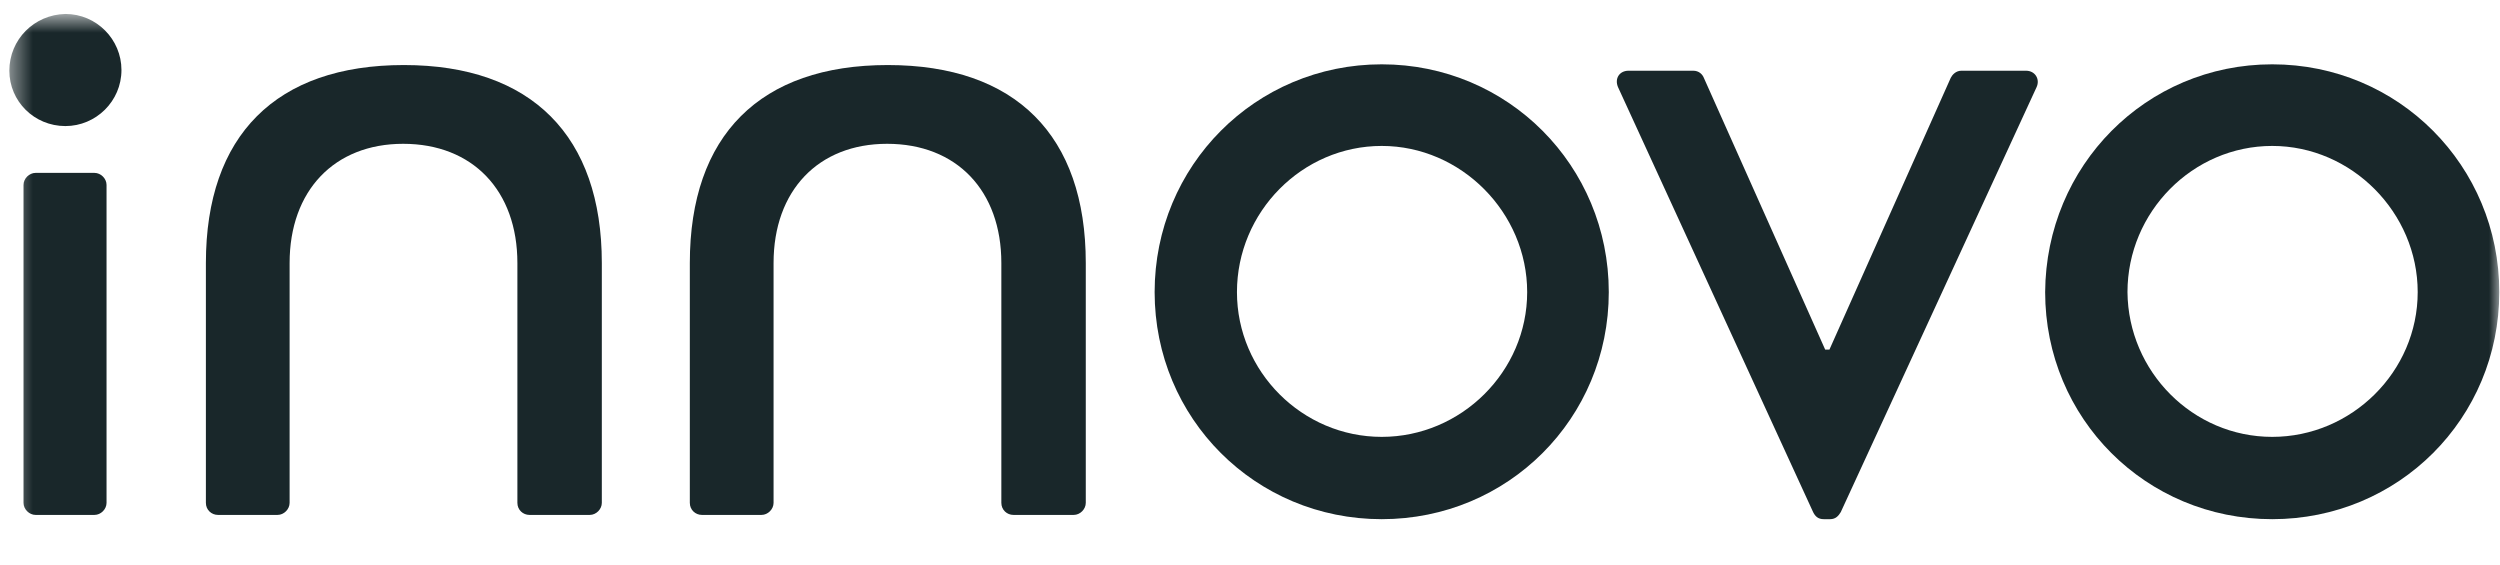
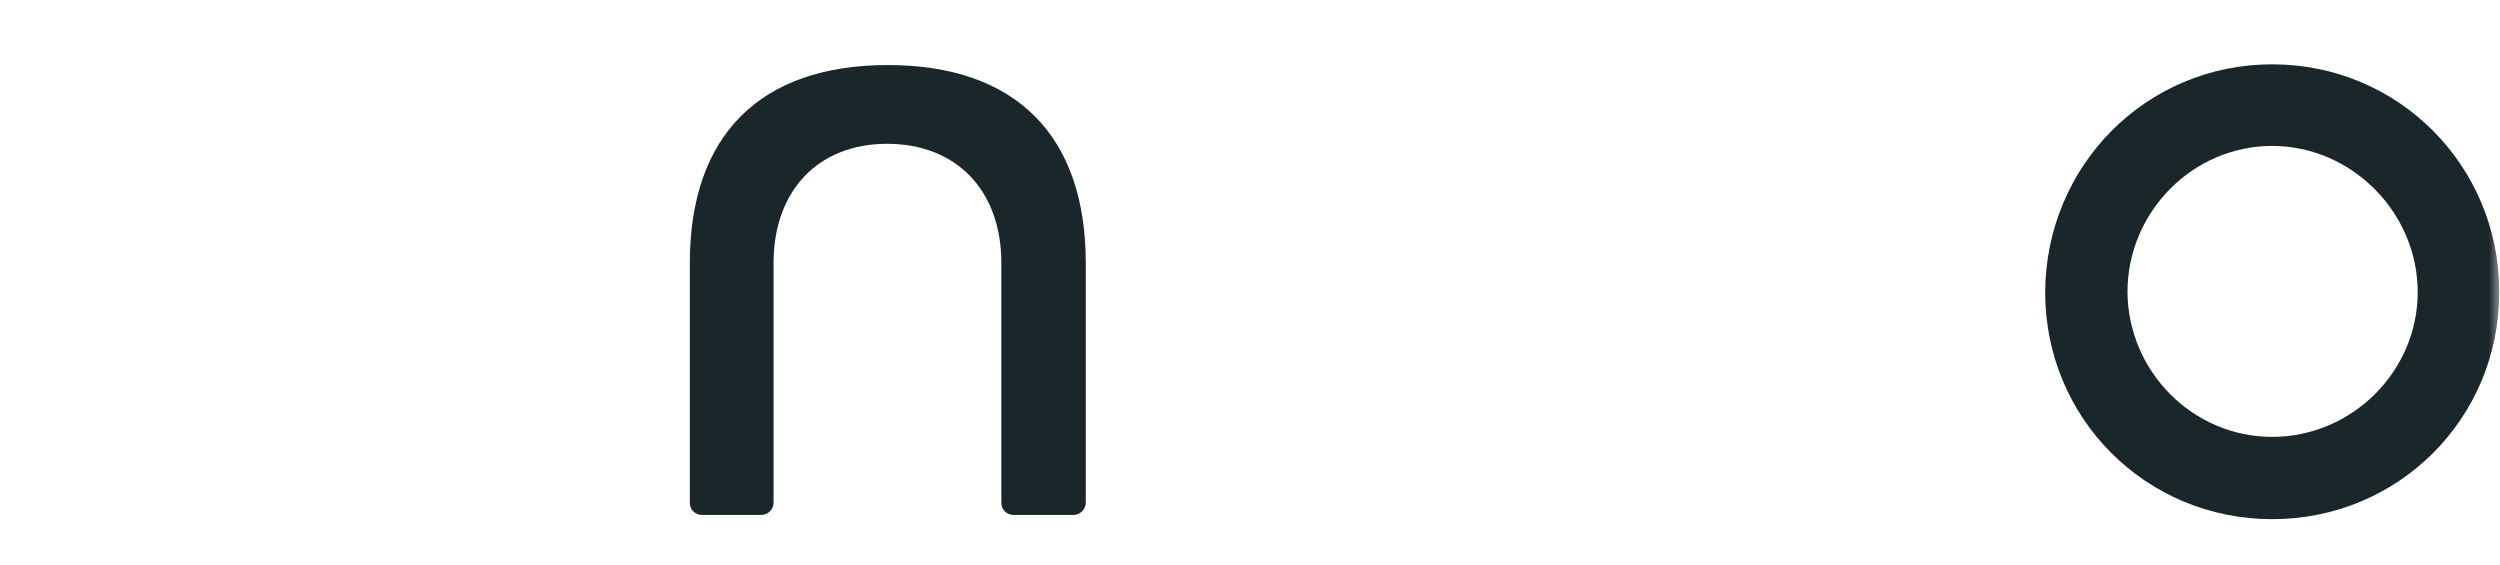
<svg xmlns="http://www.w3.org/2000/svg" width="115" height="26" viewBox="0 0 115 26" fill="none">
  <mask id="mask0_1_2098" style="mask-type:luminance" maskUnits="userSpaceOnUse" x="0" y="0" width="115" height="26">
    <path d="M115 0.674H0.43V25.498H115V0.674Z" fill="white" />
  </mask>
  <g mask="url(#mask0_1_2098)">
-     <path d="M63.559 2.959C69.369 2.959 74.004 7.627 74.004 13.437C74.004 19.247 69.369 23.882 63.559 23.882C57.748 23.882 53.113 19.247 53.113 13.437C53.113 7.627 57.748 2.959 63.559 2.959ZM63.559 20.096C67.214 20.096 70.25 17.093 70.25 13.437C70.25 9.781 67.214 6.713 63.559 6.713C59.903 6.713 56.9 9.749 56.9 13.437C56.9 17.093 59.903 20.096 63.559 20.096Z" fill="#19272A" />
-     <path d="M74.427 4.004C74.264 3.612 74.492 3.253 74.916 3.253H77.887C78.148 3.253 78.311 3.416 78.376 3.579L83.958 16.081H84.154L89.735 3.579C89.801 3.449 89.964 3.253 90.225 3.253H93.195C93.62 3.253 93.848 3.645 93.685 4.004L84.676 23.556C84.578 23.719 84.448 23.882 84.186 23.882H83.893C83.632 23.882 83.501 23.752 83.403 23.556L74.427 4.004Z" fill="#19272A" />
    <path d="M104.522 2.959C110.332 2.959 114.967 7.627 114.967 13.437C114.967 19.247 110.332 23.882 104.522 23.882C98.712 23.882 94.077 19.247 94.077 13.437C94.11 7.627 98.712 2.959 104.522 2.959ZM104.522 20.096C108.178 20.096 111.214 17.093 111.214 13.437C111.214 9.781 108.178 6.713 104.522 6.713C100.867 6.713 97.864 9.749 97.864 13.437C97.896 17.093 100.867 20.096 104.522 20.096Z" fill="#19272A" />
-     <path d="M24.355 23.686C24.061 23.686 23.8 23.458 23.8 23.131V12.099C23.8 8.769 21.744 6.615 18.545 6.615C15.379 6.615 13.322 8.769 13.322 12.099V23.131C13.322 23.425 13.061 23.686 12.768 23.686H10.026C9.732 23.686 9.471 23.458 9.471 23.131V12.099C9.471 6.223 12.702 2.992 18.578 2.992C24.453 2.992 27.684 6.256 27.684 12.099V23.131C27.684 23.425 27.423 23.686 27.13 23.686H24.355Z" fill="#19272A" />
-     <path d="M46.617 23.686C46.323 23.686 46.062 23.458 46.062 23.131V12.099C46.062 8.769 44.005 6.615 40.807 6.615C37.64 6.615 35.584 8.769 35.584 12.099V23.131C35.584 23.425 35.323 23.686 35.029 23.686H32.287C31.994 23.686 31.732 23.458 31.732 23.131V12.099C31.732 6.223 34.964 2.992 40.839 2.992C46.715 2.992 49.946 6.223 49.946 12.099V23.131C49.946 23.425 49.685 23.686 49.391 23.686H46.617Z" fill="#19272A" />
-     <path d="M3.008 5.799C4.412 5.799 5.587 4.656 5.587 3.22C5.587 1.817 4.445 0.642 3.008 0.642C1.572 0.674 0.43 1.817 0.43 3.253C0.43 4.656 1.572 5.799 3.008 5.799Z" fill="#19272A" />
-     <path d="M1.082 8.508C1.082 8.214 1.343 7.953 1.637 7.953H4.346C4.64 7.953 4.901 8.214 4.901 8.508V23.131C4.901 23.425 4.64 23.686 4.346 23.686H1.637C1.343 23.686 1.082 23.425 1.082 23.131V8.508Z" fill="#19272A" />
+     <path d="M46.617 23.686C46.323 23.686 46.062 23.458 46.062 23.131V12.099C46.062 8.769 44.005 6.615 40.807 6.615C37.64 6.615 35.584 8.769 35.584 12.099V23.131C35.584 23.425 35.323 23.686 35.029 23.686H32.287C31.994 23.686 31.732 23.458 31.732 23.131V12.099C31.732 6.223 34.964 2.992 40.839 2.992C46.715 2.992 49.946 6.223 49.946 12.099V23.131C49.946 23.425 49.685 23.686 49.391 23.686Z" fill="#19272A" />
  </g>
</svg>